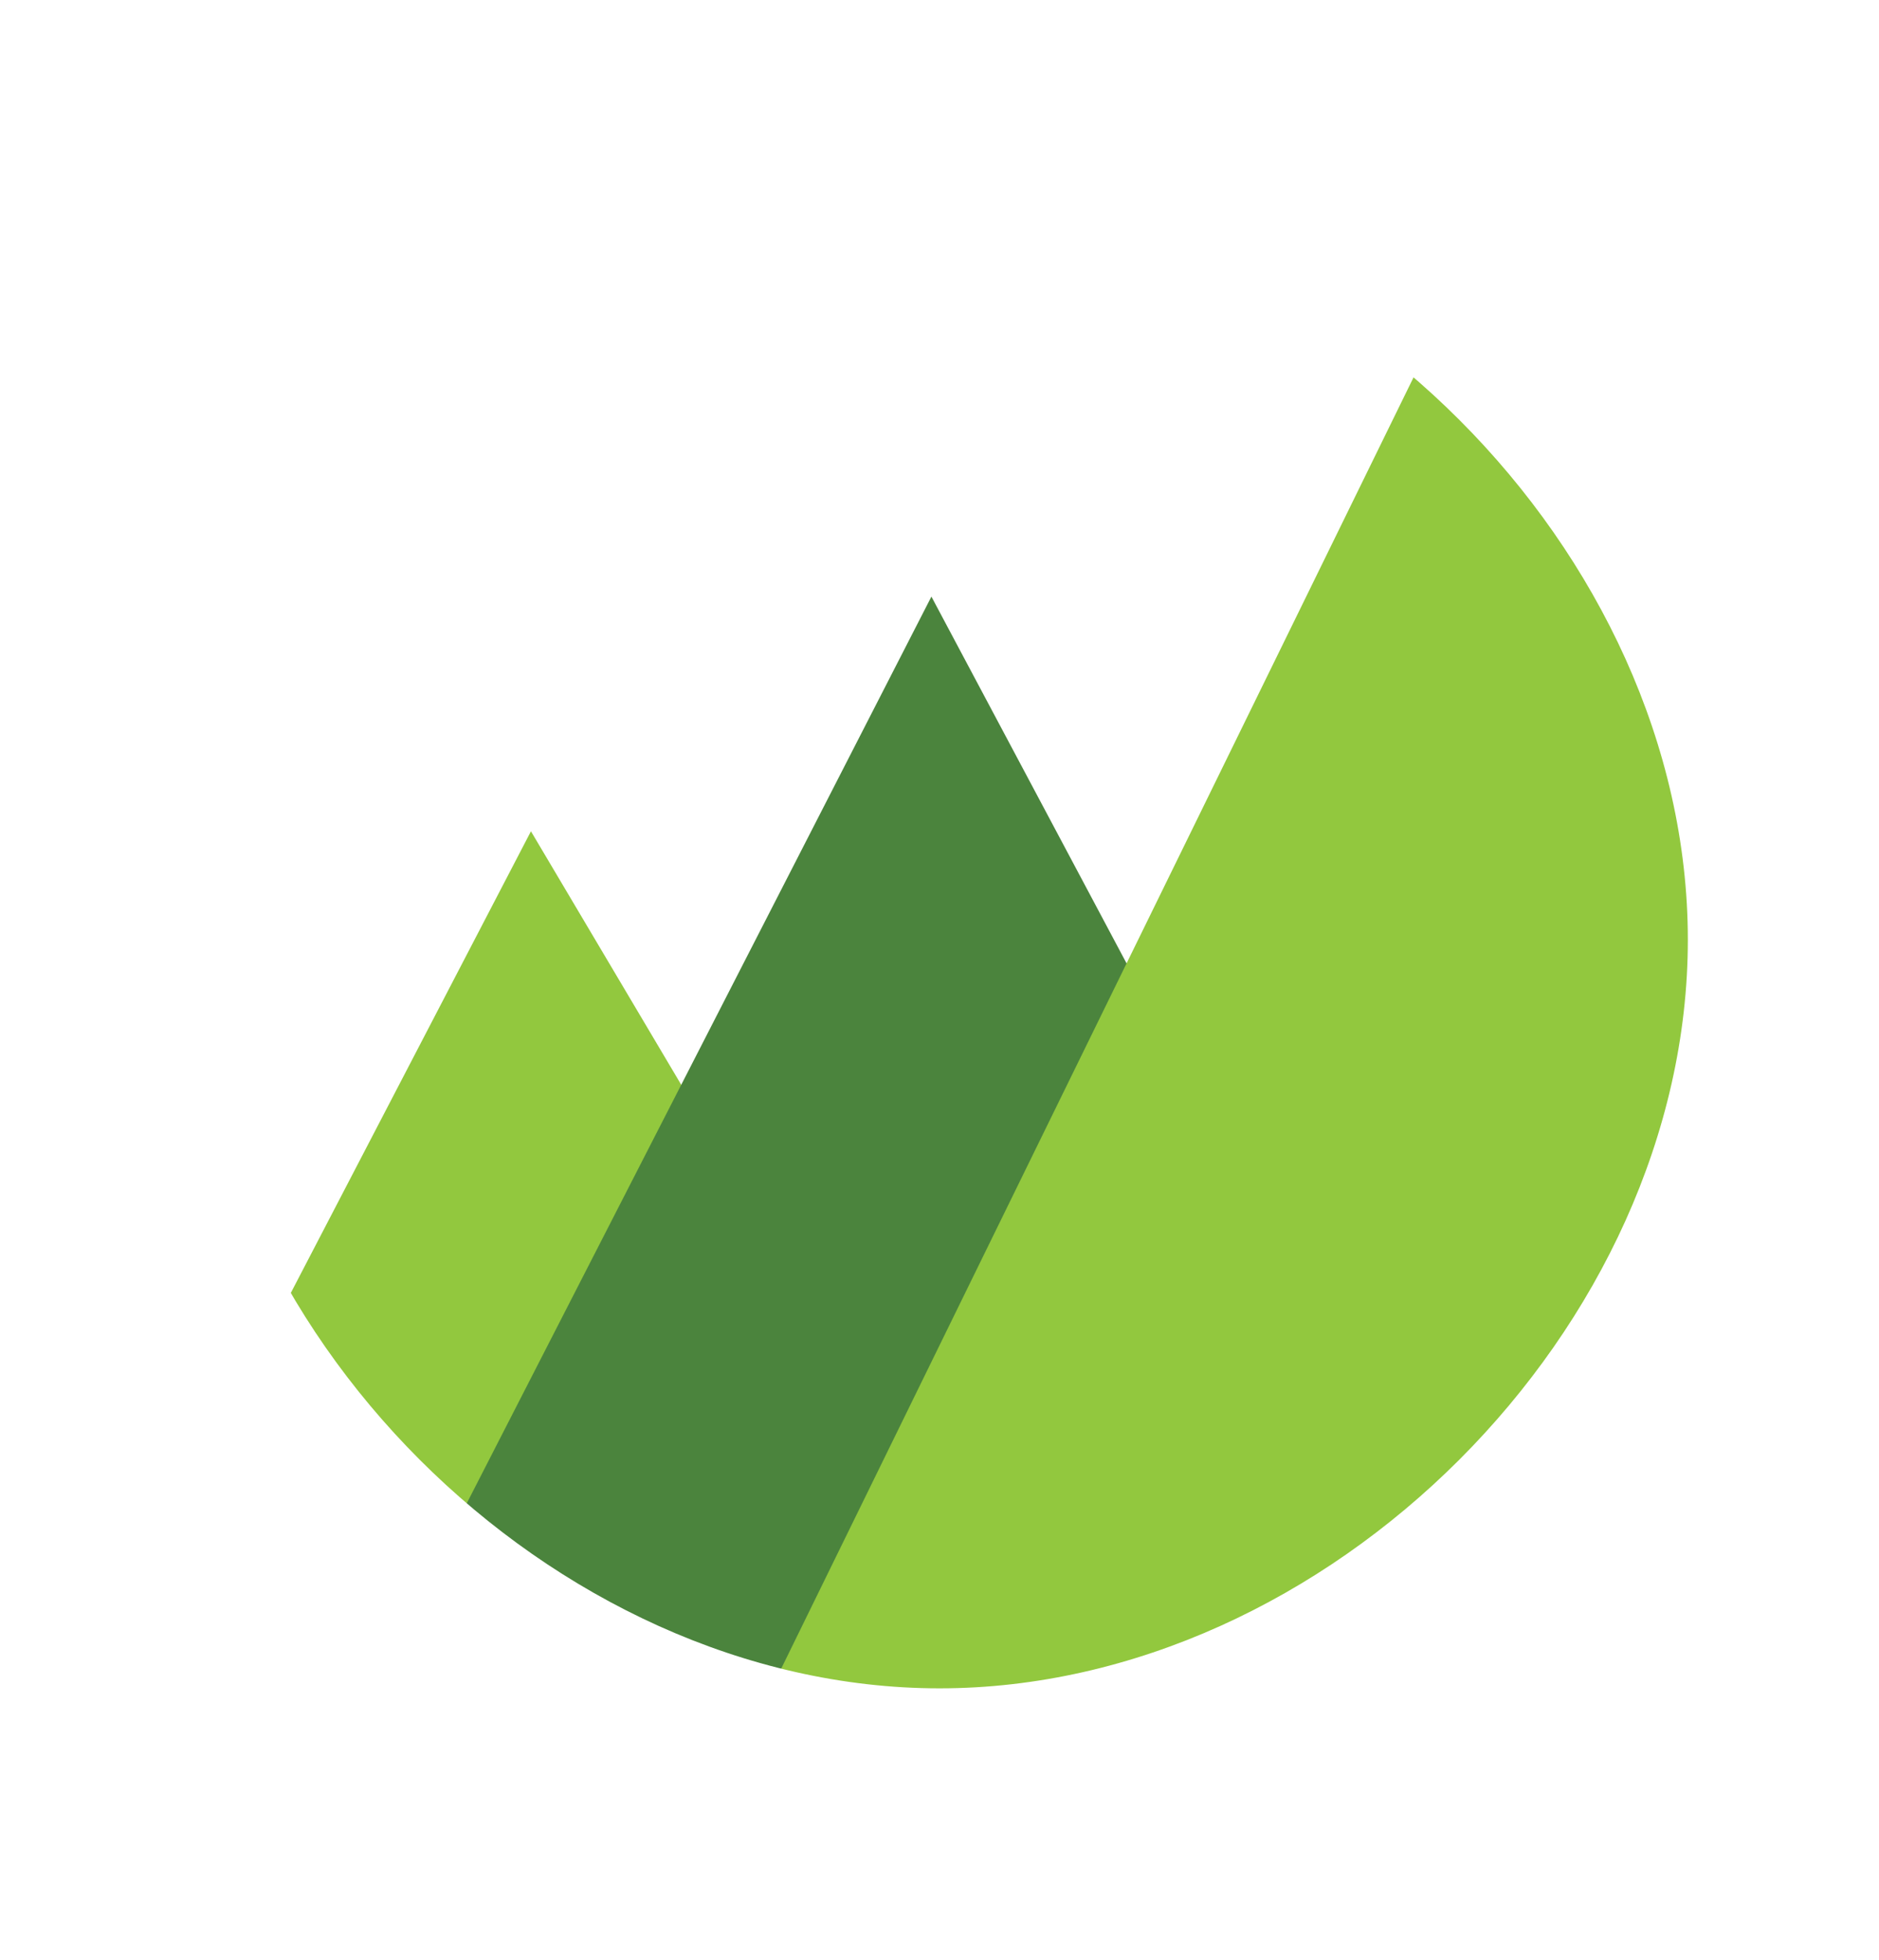
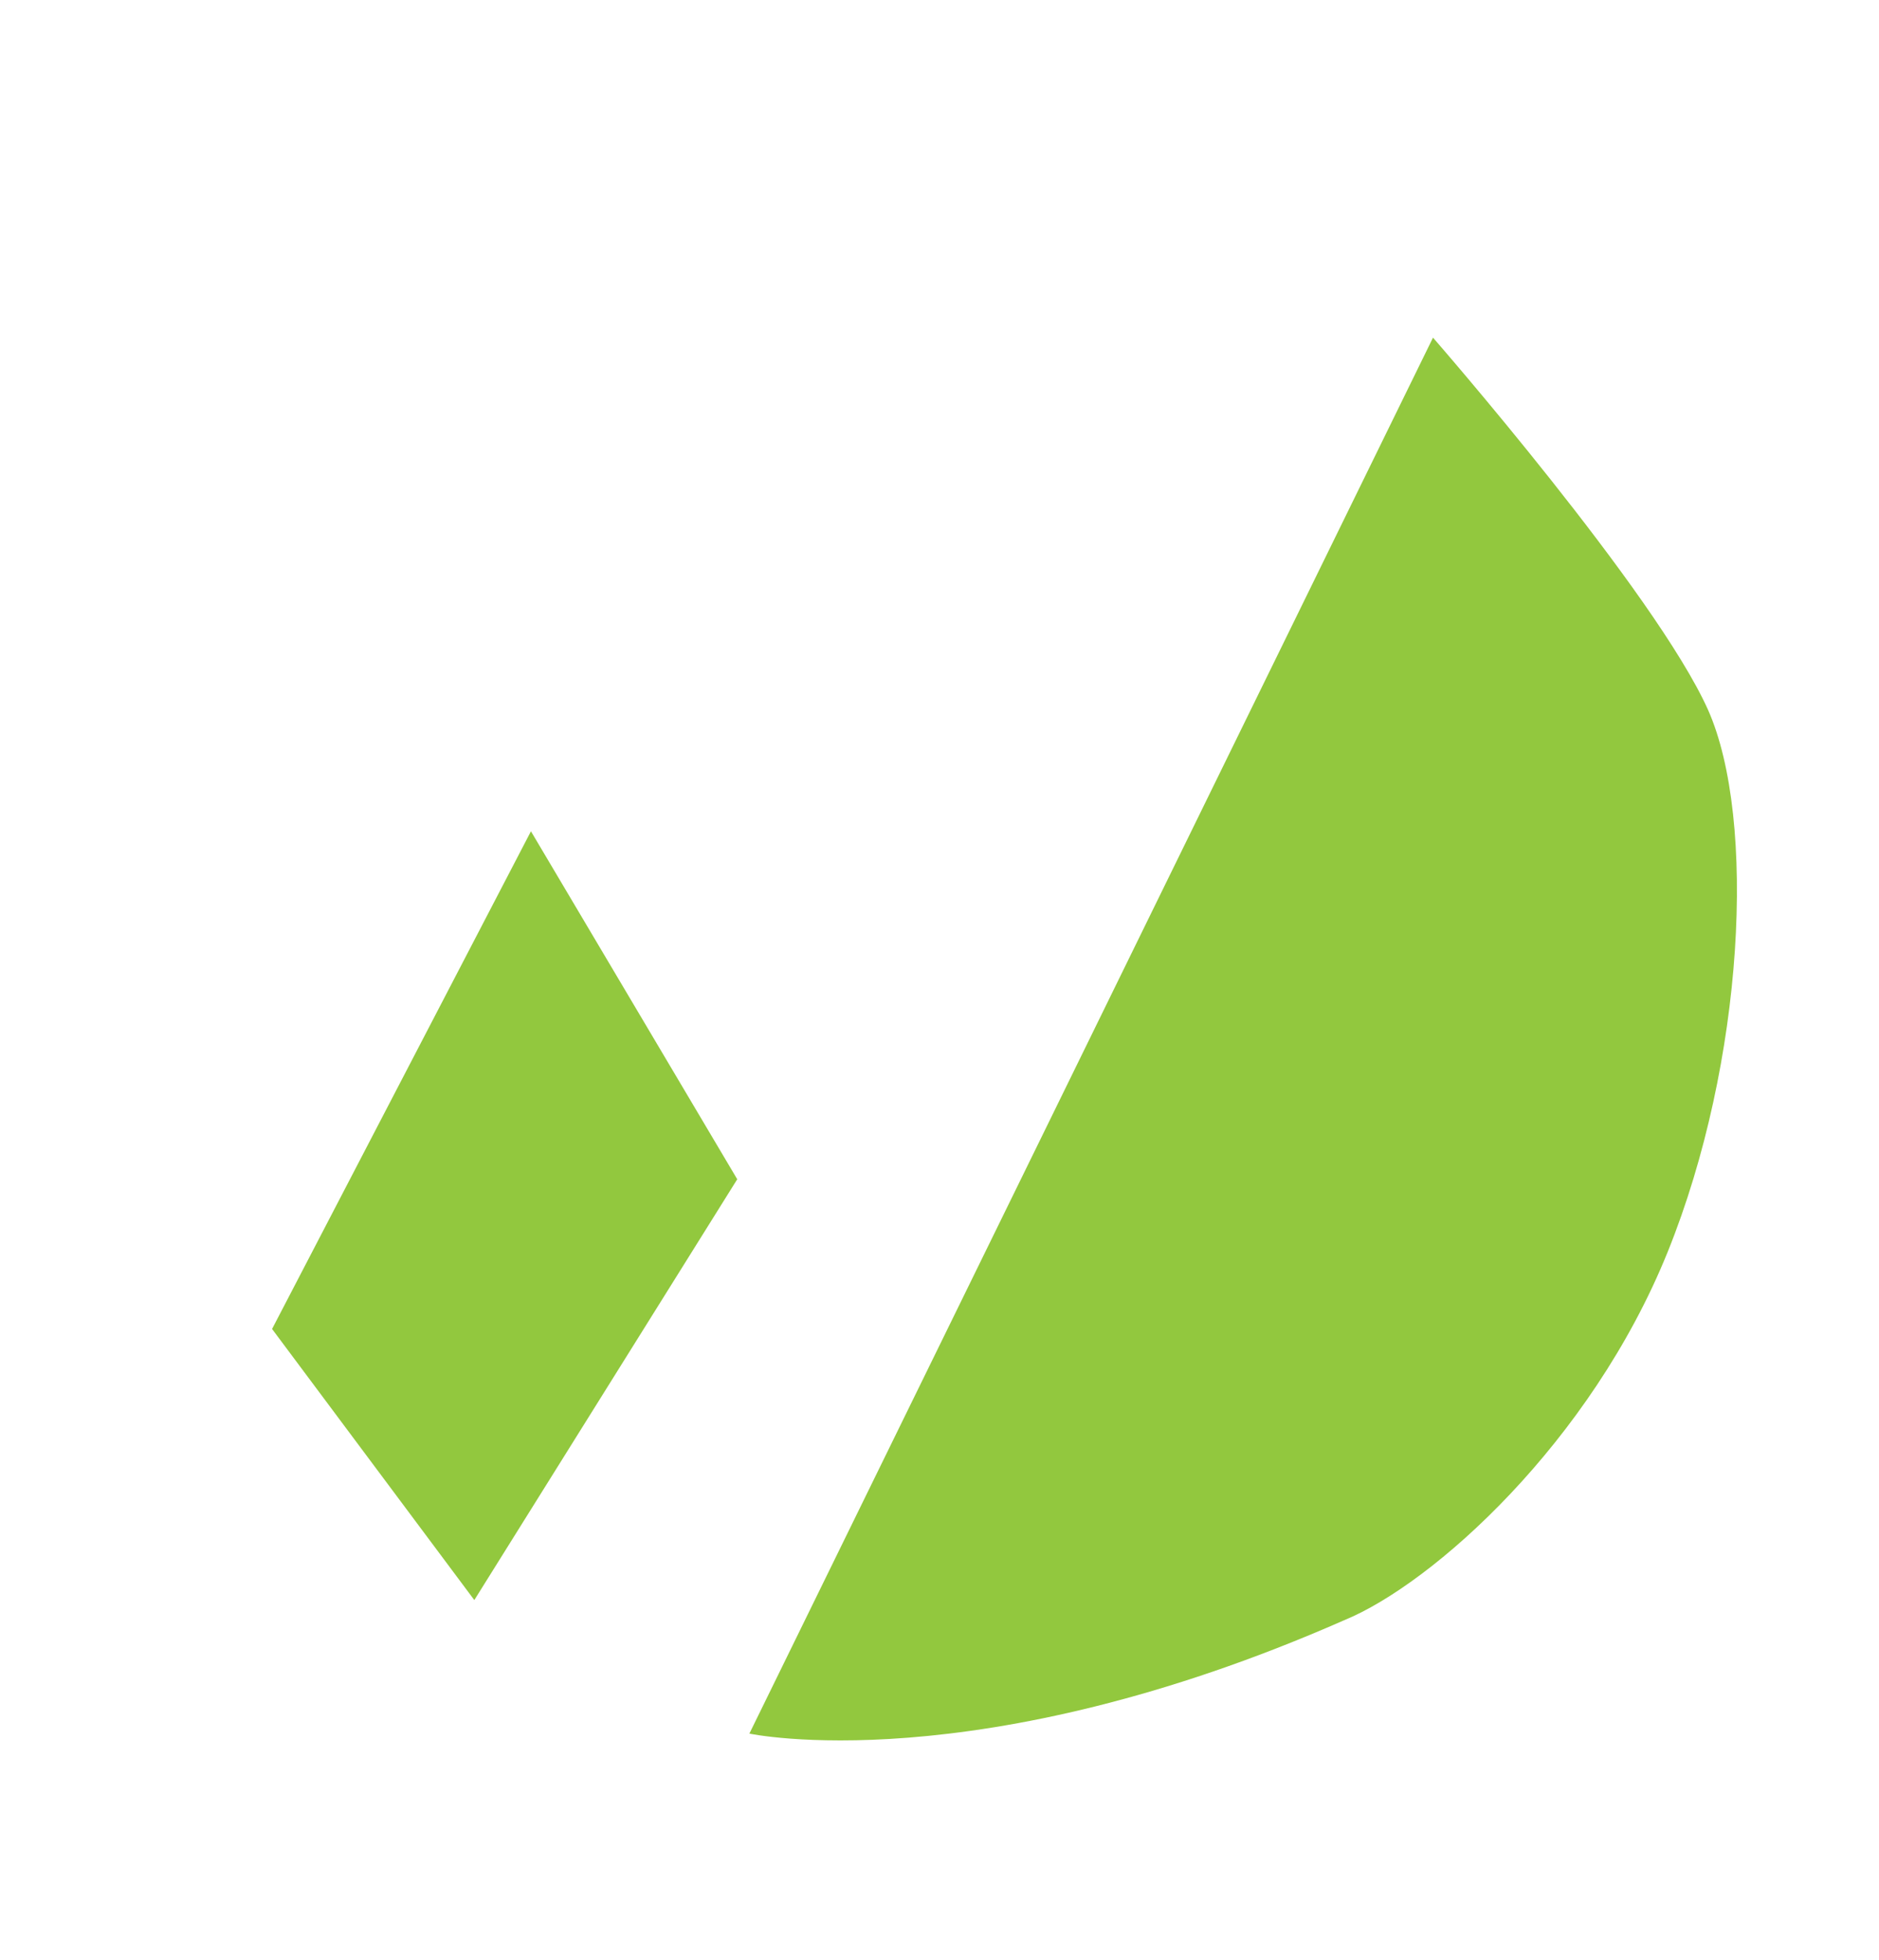
<svg xmlns="http://www.w3.org/2000/svg" width="2397" height="2500" viewBox="0 0 256 267" preserveAspectRatio="xMidYMid">
  <defs>
    <filter x="-50%" y="-50%" width="200%" height="200%" filterUnits="objectBoundingBox" id="a">
      <feOffset dy="1" in="SourceAlpha" result="shadowOffsetOuter1" />
      <feGaussianBlur stdDeviation="2" in="shadowOffsetOuter1" result="shadowBlurOuter1" />
      <feColorMatrix values="0 0 0 0 0 0 0 0 0 0 0 0 0 0 0 0 0 0 0.243 0" in="shadowBlurOuter1" result="shadowMatrixOuter1" />
      <feMerge>
        <feMergeNode in="shadowMatrixOuter1" />
        <feMergeNode in="SourceGraphic" />
      </feMerge>
    </filter>
  </defs>
  <path d="M37.067 181.009l35.27-67.787 28.107 47.396-35.822 57.315-27.555-36.924z" fill="#92C83E" />
-   <path d="M59.662 212.422l67.236-131.164 36.373 68.338-51.804 89.83-51.805-27.004z" fill="#4B843D" />
  <path d="M102.098 236.12l93.138-190.133s30.31 34.72 37.475 50.702c6.613 14.88 4.96 47.947-5.511 73.849s-31.964 45.19-44.089 50.15c-50.151 22.045-81.013 15.432-81.013 15.432z" fill="#92C83E" />
-   <path d="M248 124C248 55.662 192.338 0 124 0S0 55.662 0 124c0 62.827 47.396 115.182 108.569 122.898v13.226l25.902-12.675C197.85 242.489 248 189.03 248 124zM124 225.956c-52.907 0-101.956-49.05-101.956-101.956 0-52.907 49.05-101.956 101.956-101.956 52.907 0 101.956 49.05 101.956 101.956 0 52.907-49.05 101.956-101.956 101.956z" fill="#FFF" filter="url(#a)" transform="translate(4 3)" />
</svg>